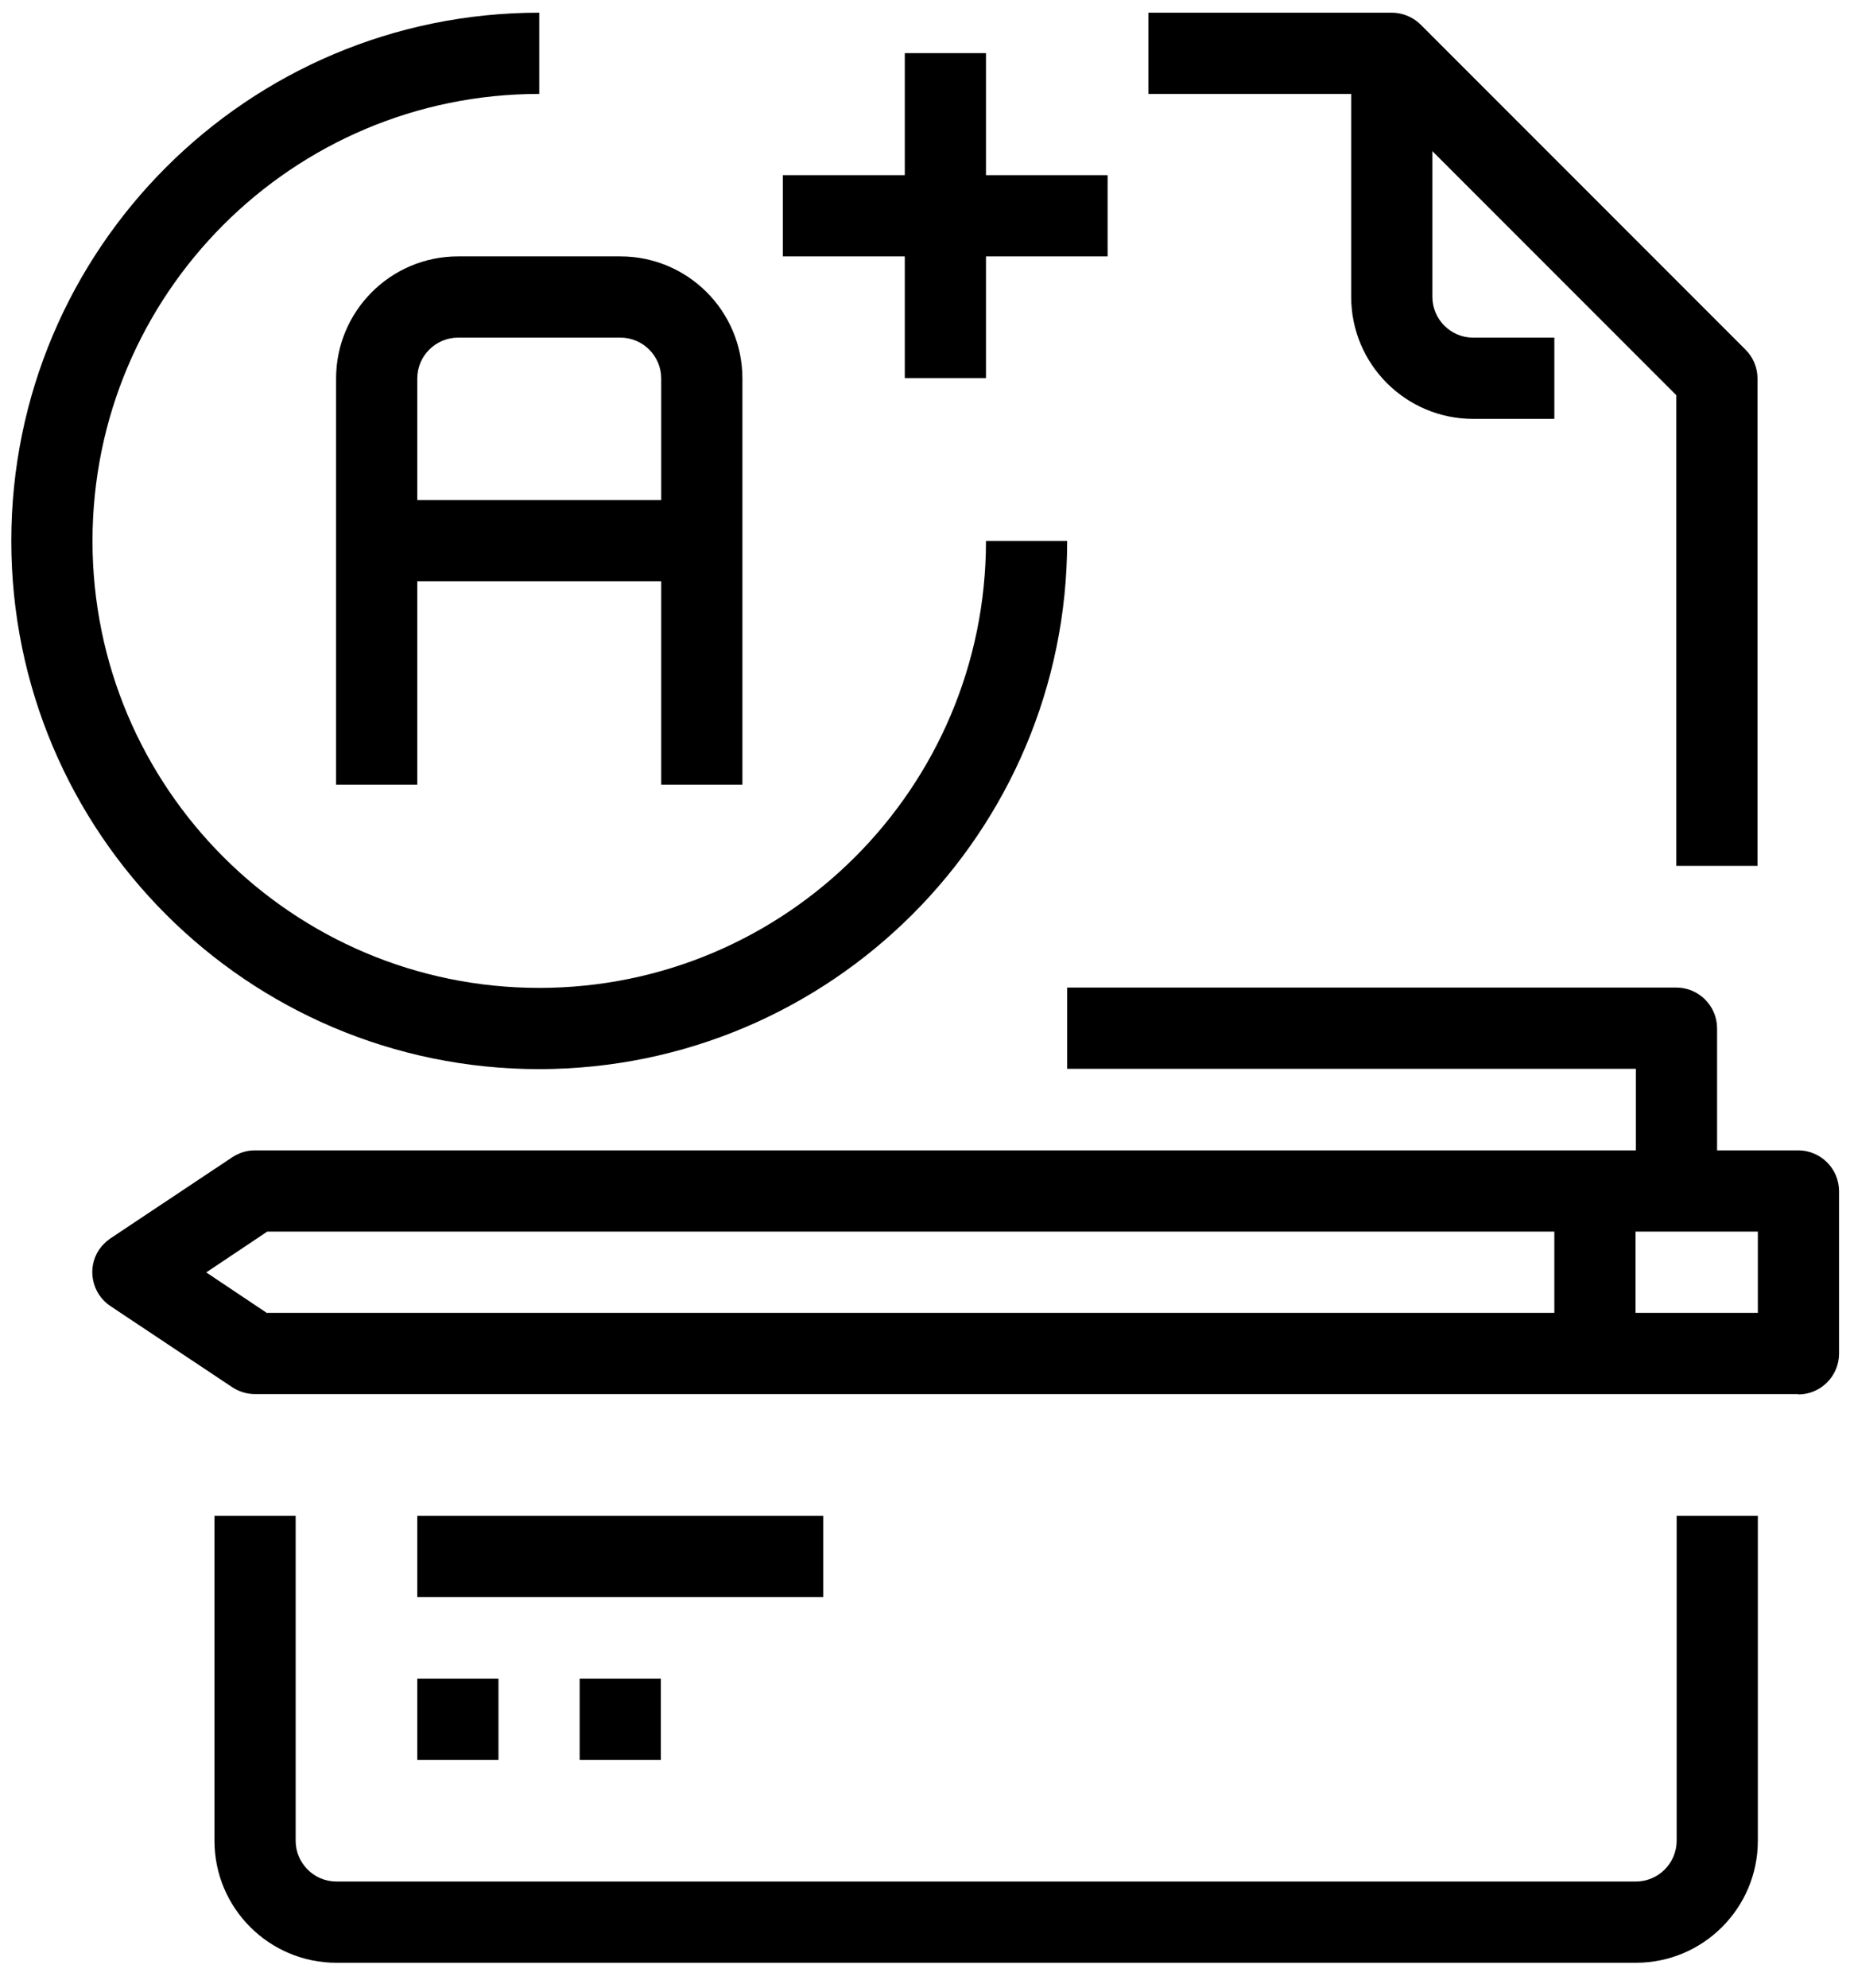
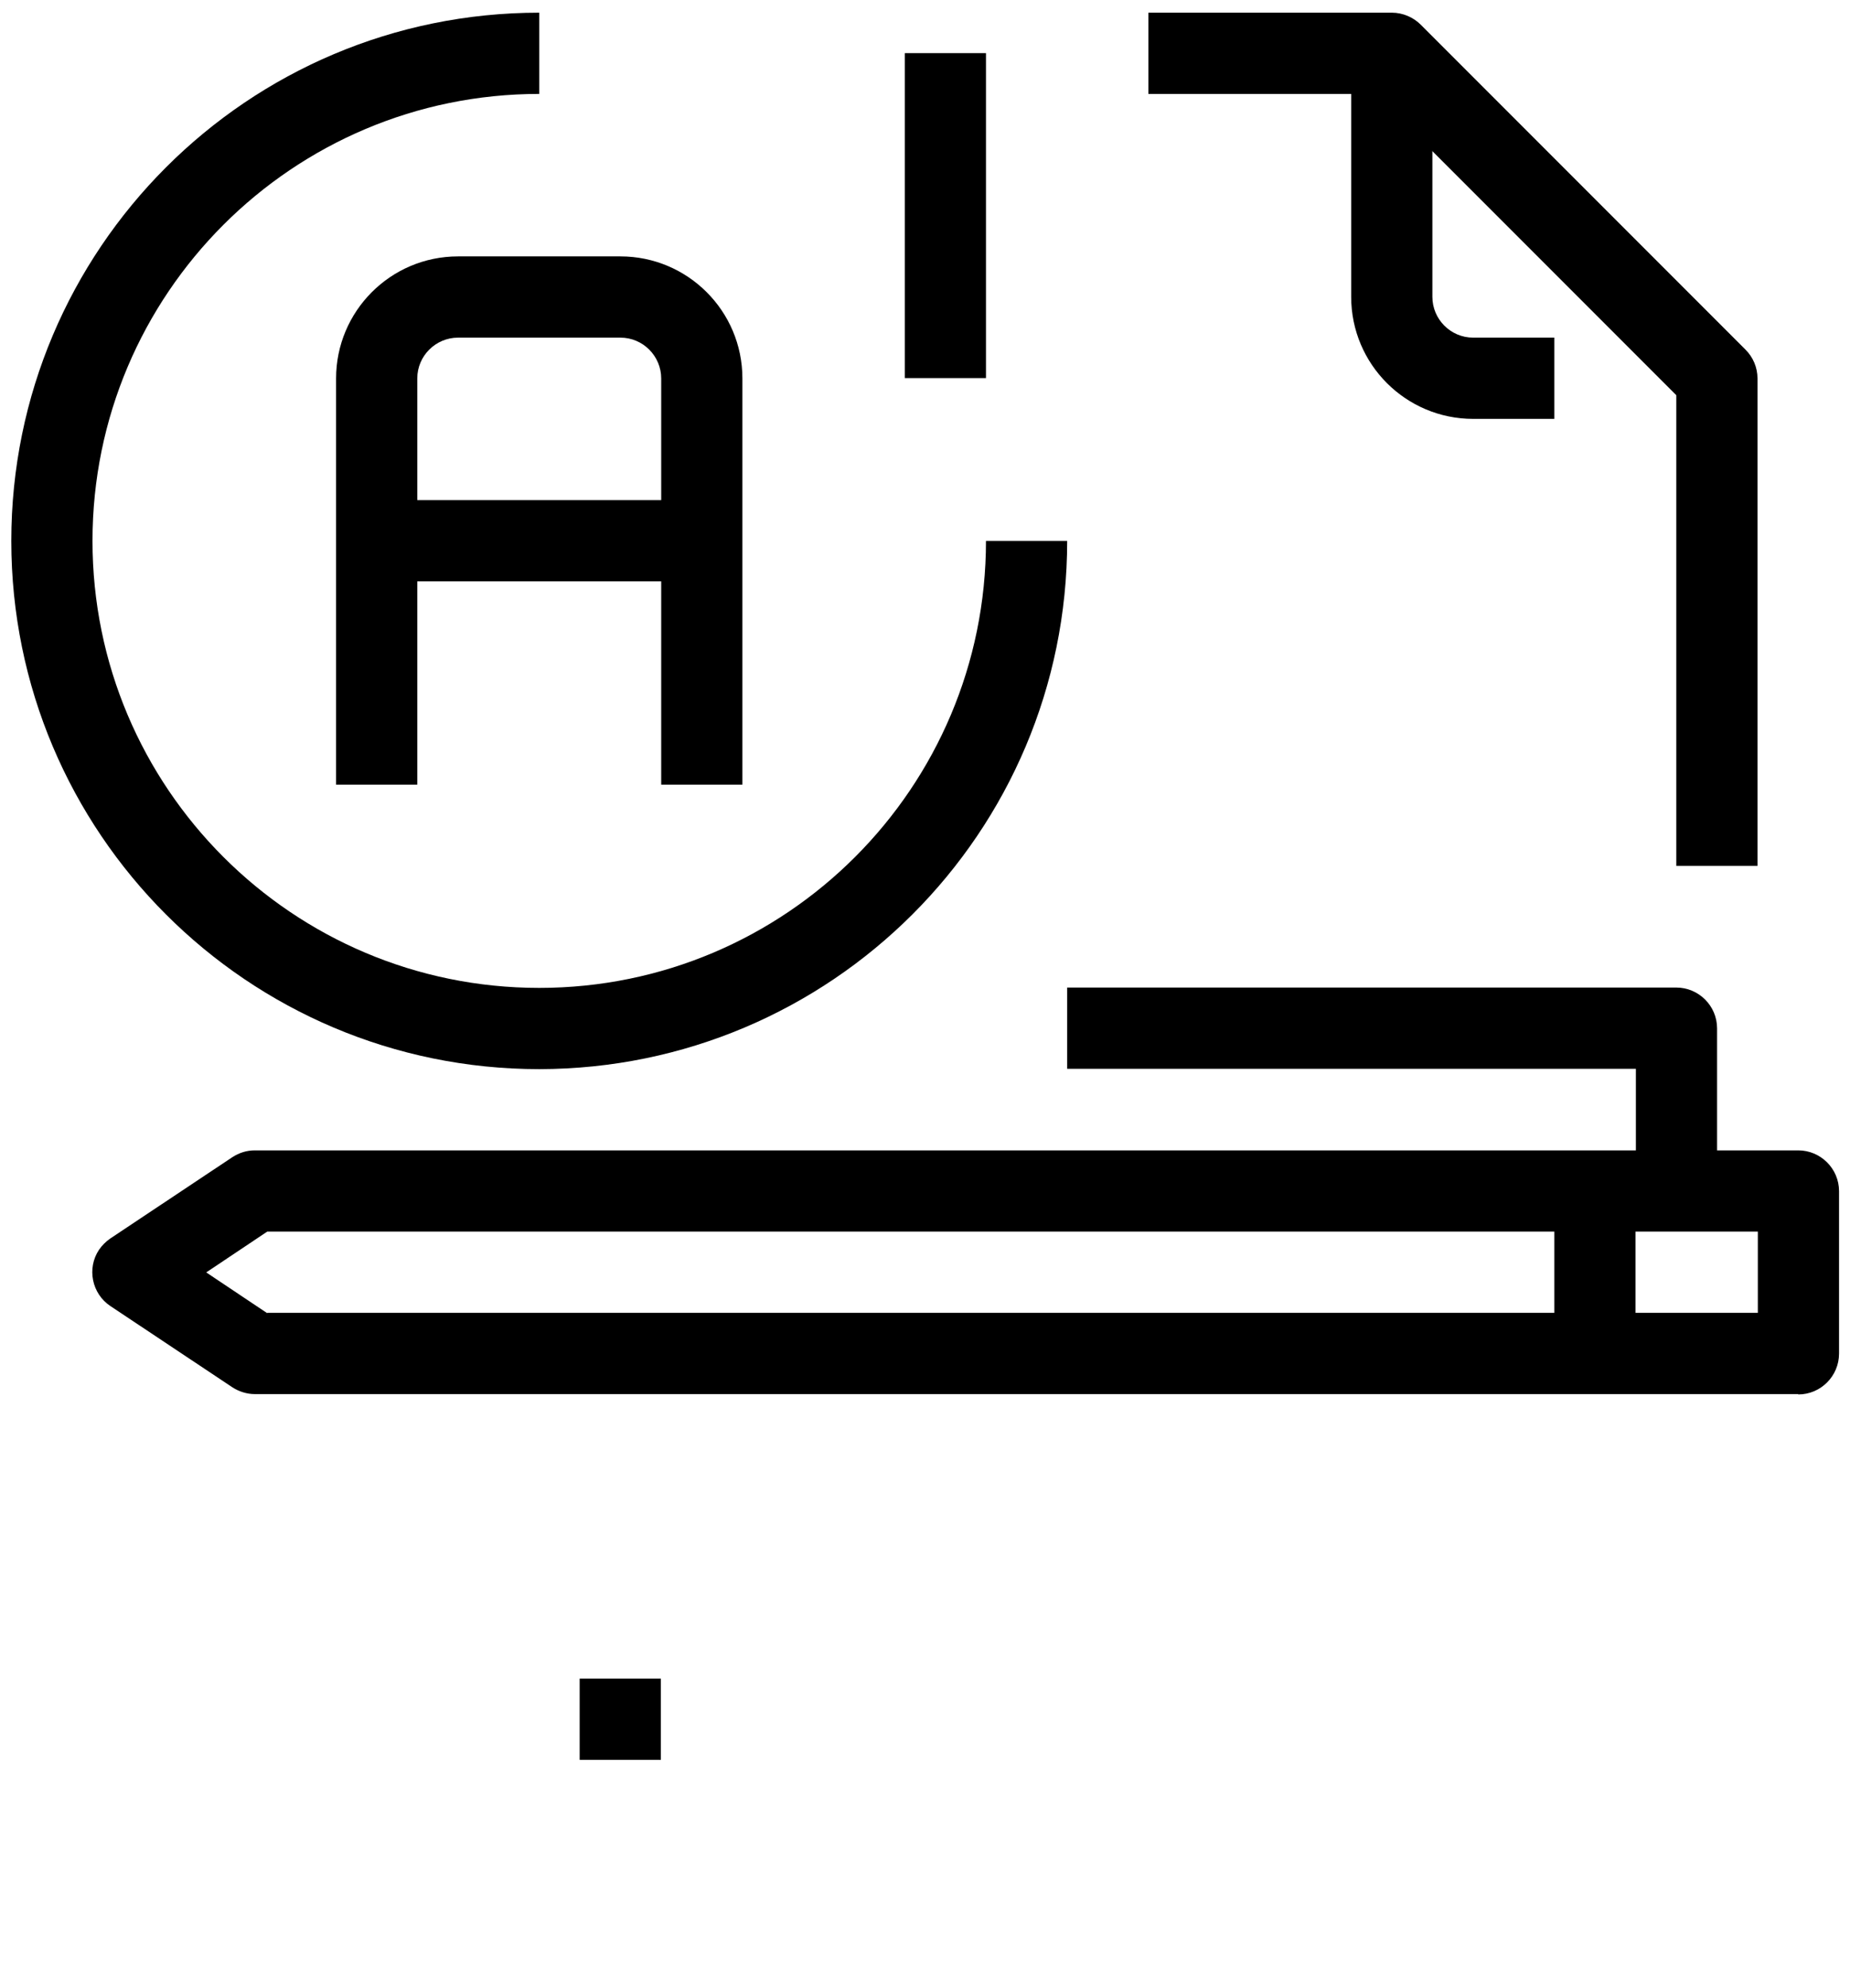
<svg xmlns="http://www.w3.org/2000/svg" width="54" height="58" viewBox="0 0 54 58" fill="none">
-   <path d="M47.75 57.26H9.82C7.86 57.26 6.26 55.67 6.26 53.7V44.22H8.63V53.7C8.63 54.35 9.16 54.89 9.82 54.89H47.75C48.4 54.89 48.94 54.36 48.94 53.7V44.22H51.31V53.7C51.31 55.66 49.72 57.26 47.75 57.26Z" fill="black" />
  <path d="M51.3 25.26H48.93V11.53L40.14 2.74H33.52V0.37H40.63C40.94 0.37 41.25 0.5 41.47 0.72L50.95 10.2C51.17 10.42 51.3 10.72 51.3 11.04V25.27V25.26Z" fill="black" />
  <path d="M45.37 12.22H43C41.04 12.22 39.44 10.63 39.44 8.66V1.55H41.81V8.66C41.81 9.31 42.34 9.85 43 9.85H45.37V12.22Z" fill="black" />
  <path d="M15.74 31.19C7.23 31.19 0.33 24.29 0.33 15.78C0.33 7.27 7.23 0.37 15.74 0.37V2.74C8.54 2.74 2.7 8.58 2.7 15.78C2.7 22.98 8.54 28.82 15.74 28.82C22.94 28.82 28.78 22.98 28.78 15.78H31.15C31.15 24.29 24.25 31.18 15.74 31.19Z" fill="black" />
  <path d="M47.74 34.74H45.37V39.48H47.74V34.74Z" fill="black" />
  <path d="M52.49 40.67H7.44C7.21 40.67 6.98 40.6 6.78 40.47L3.22 38.1C2.68 37.74 2.53 37 2.89 36.46C2.98 36.33 3.09 36.22 3.22 36.13L6.78 33.76C6.98 33.63 7.2 33.56 7.44 33.56H52.49C53.14 33.56 53.68 34.09 53.68 34.75V39.49C53.68 40.14 53.15 40.68 52.49 40.68V40.67ZM7.8 38.3H51.31V35.93H7.8L6.02 37.12L7.8 38.31V38.3Z" fill="black" />
  <path d="M50.12 34.74H47.75V31.18H31.15V28.81H48.93C49.58 28.81 50.12 29.34 50.12 30V34.74Z" fill="black" />
  <path d="M21.67 22.89H19.3V11.04C19.3 10.39 18.77 9.85 18.11 9.85H13.37C12.72 9.85 12.18 10.38 12.18 11.04V22.89H9.81V11.04C9.81 9.08 11.4 7.48 13.37 7.48H18.11C20.07 7.48 21.67 9.07 21.67 11.04V22.89Z" fill="black" />
  <path d="M20.48 14.59H11V16.96H20.48V14.59Z" fill="black" />
-   <path d="M24.03 44.22H12.18V46.59H24.03V44.22Z" fill="black" />
-   <path d="M14.55 48.97H12.18V51.34H14.55V48.97Z" fill="black" />
  <path d="M19.29 48.97H16.92V51.34H19.29V48.97Z" fill="black" />
  <path d="M28.78 1.55H26.41V11.03H28.78V1.55Z" fill="black" />
-   <path d="M32.33 5.11H22.85V7.48H32.33V5.11Z" fill="black" />
</svg>